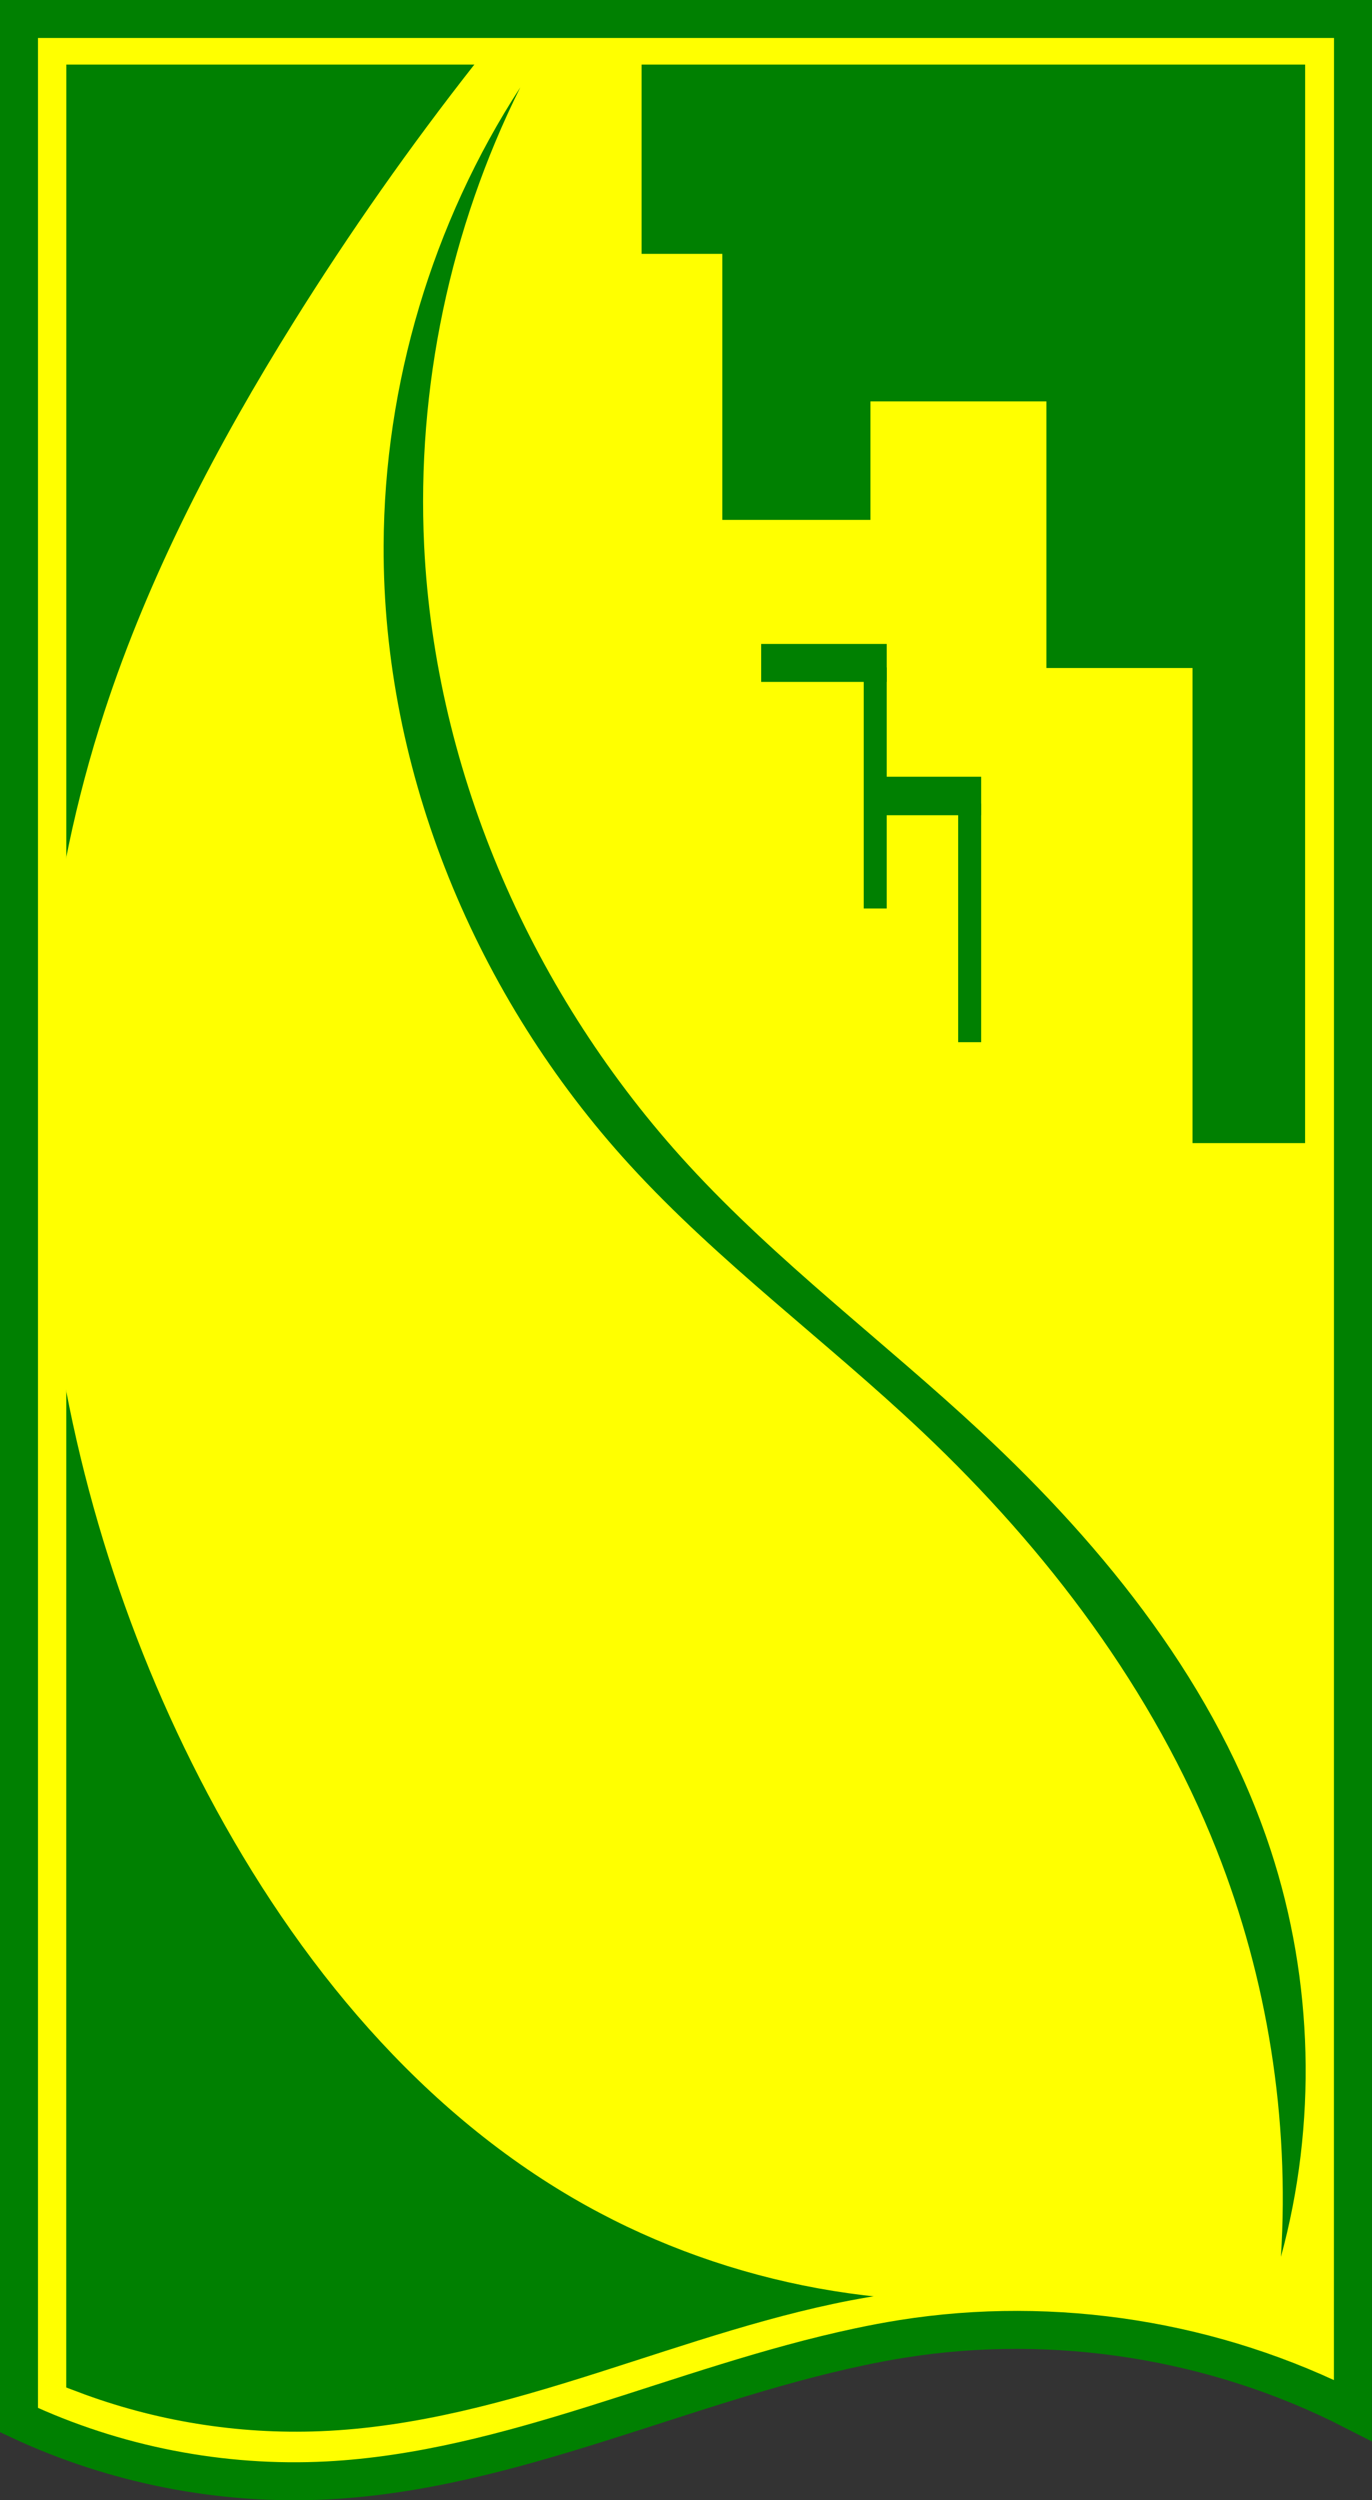
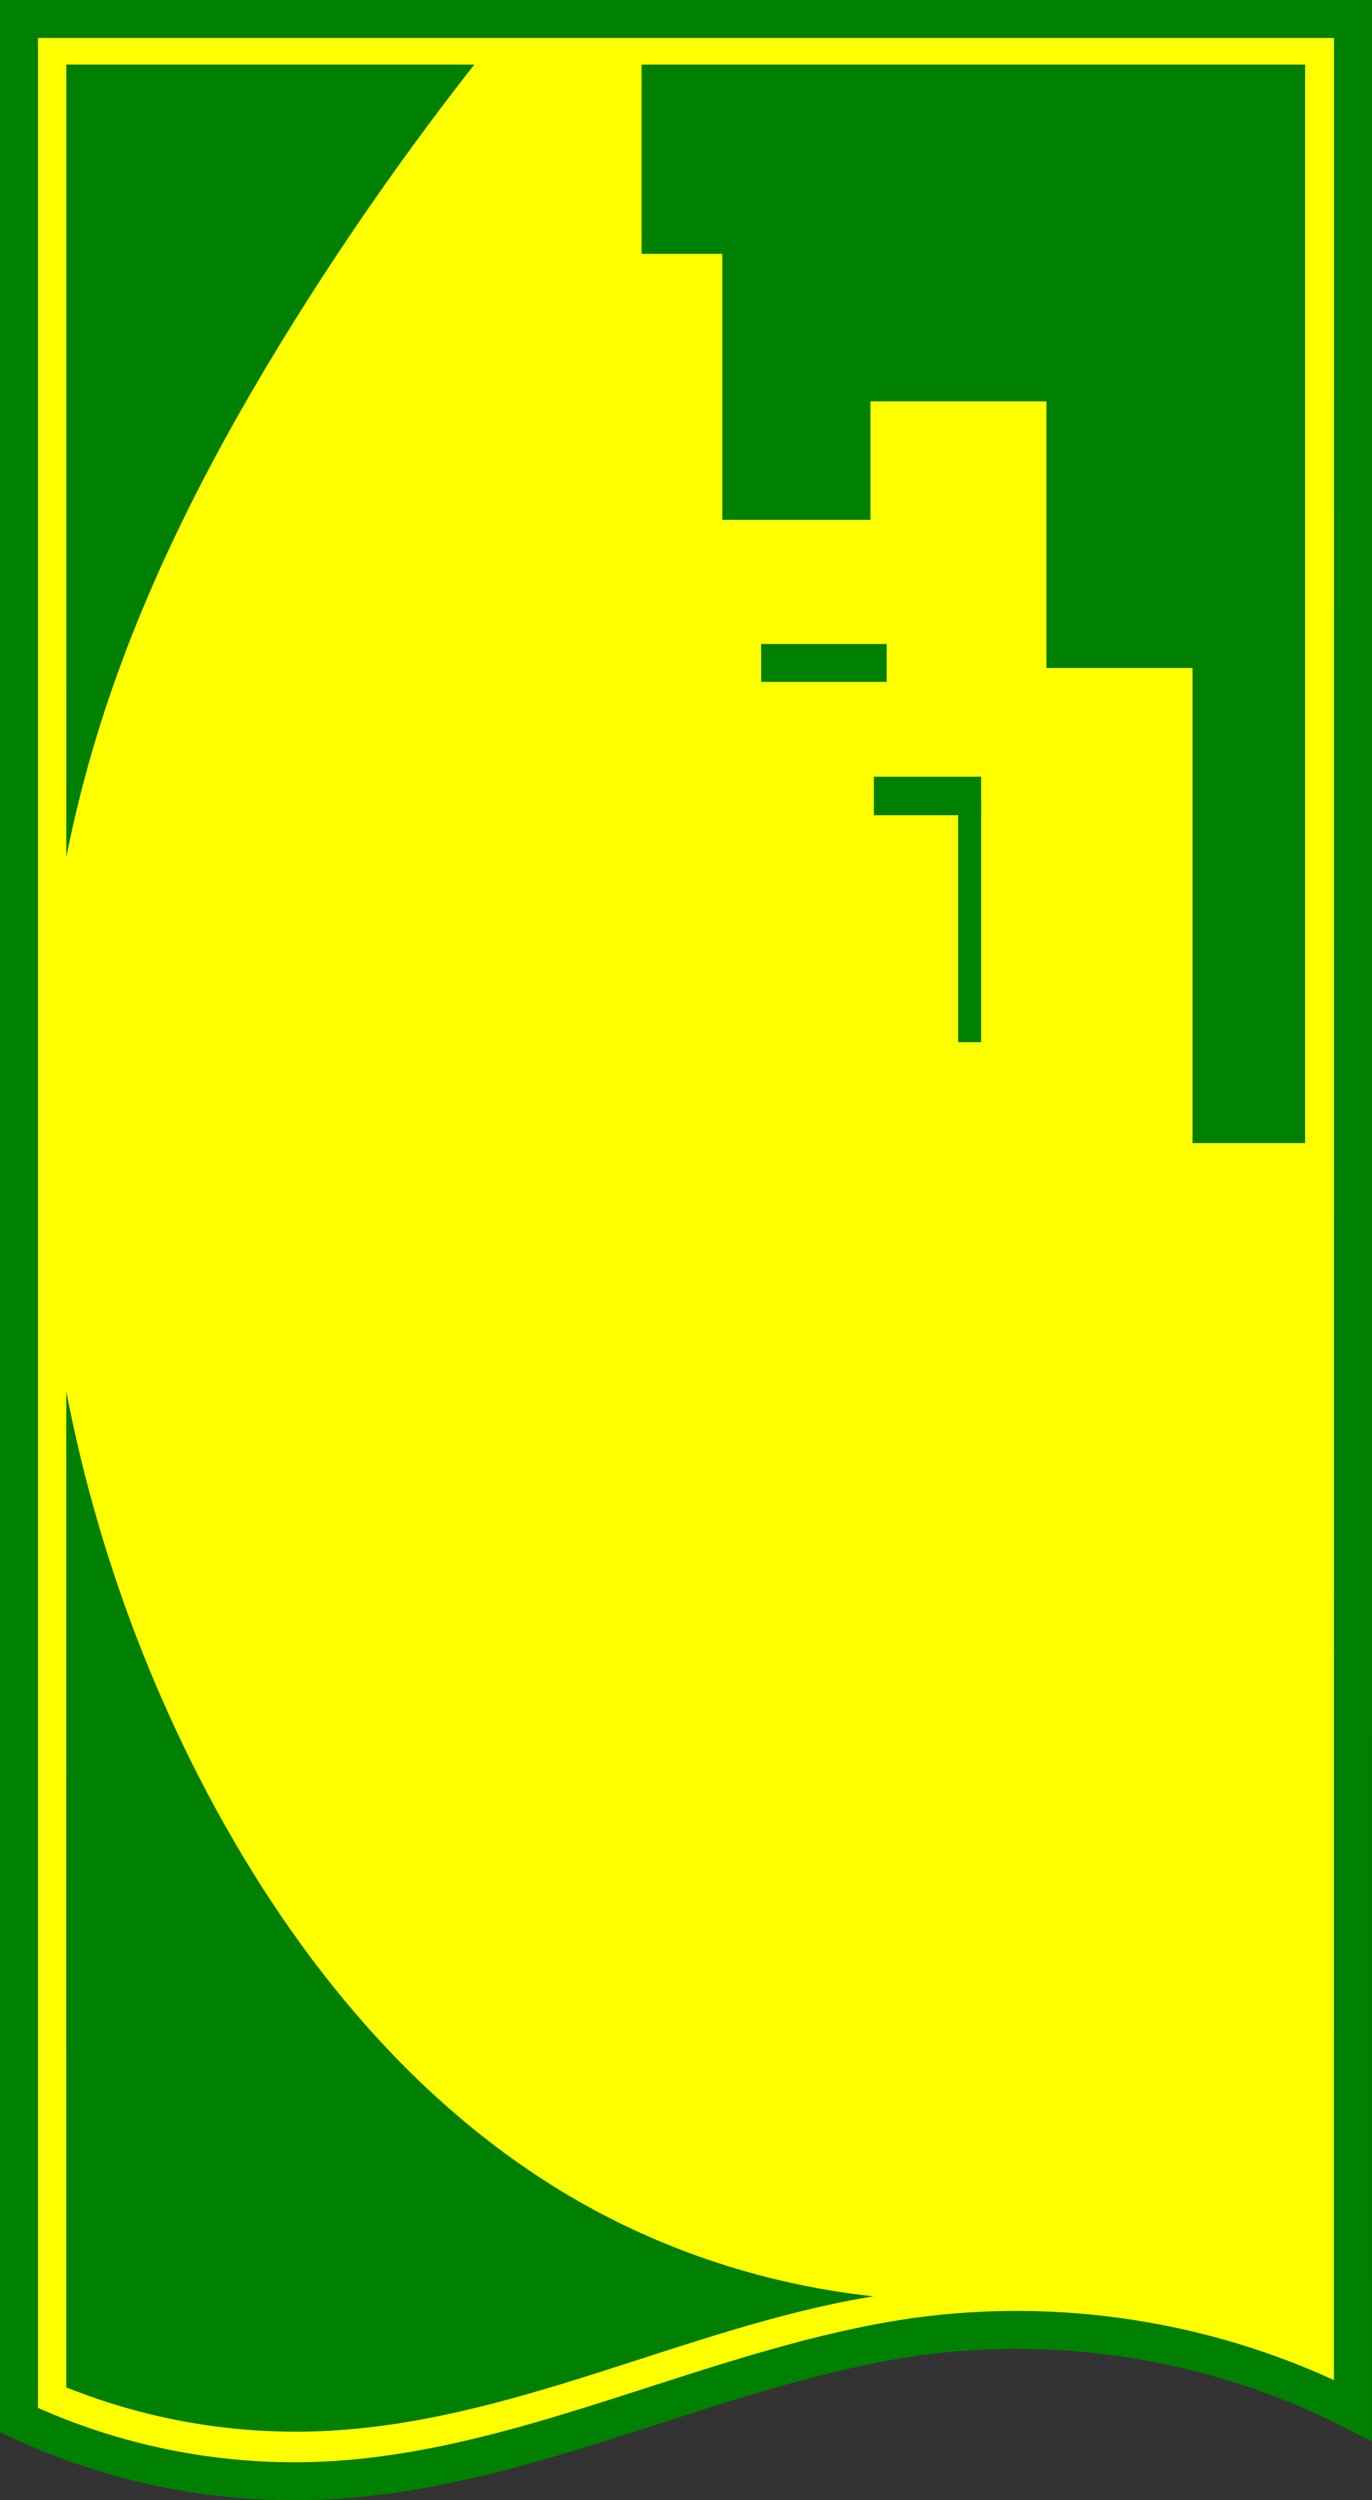
<svg xmlns="http://www.w3.org/2000/svg" xmlns:ns1="http://www.inkscape.org/namespaces/inkscape" xmlns:ns2="http://sodipodi.sourceforge.net/DTD/sodipodi-0.dtd" width="161.242mm" height="293.813mm" viewBox="0 0 161.242 293.813" version="1.1" id="svg19811" ns1:version="1.0.2-2 (e86c870879, 2021-01-15)" ns2:docname="Logo of Etobicoke, Ontario (Pre-1997).svg">
  <rect x="0" y="0" width="161.242" height="293.813" fill="#333333" stroke="none" />
  <defs id="defs19805">
    <ns1:path-effect effect="spiro" id="path-effect20489" is_visible="true" lpeversion="1" />
    <ns1:path-effect effect="spiro" id="path-effect20487" is_visible="true" lpeversion="1" />
    <ns1:path-effect effect="spiro" id="path-effect20485" is_visible="true" lpeversion="1" />
    <ns1:path-effect effect="spiro" id="path-effect20483" is_visible="true" lpeversion="1" />
    <ns1:path-effect effect="spiro" id="path-effect20446" is_visible="true" lpeversion="1" />
    <ns1:path-effect effect="spiro" id="path-effect20442" is_visible="true" lpeversion="1" />
    <ns1:path-effect effect="spiro" id="path-effect20410" is_visible="true" lpeversion="1" />
    <ns1:path-effect effect="spiro" id="path-effect20402" is_visible="true" lpeversion="1" />
    <ns1:path-effect effect="spiro" id="path-effect20398" is_visible="true" lpeversion="1" />
    <ns1:path-effect effect="spiro" id="path-effect20394" is_visible="true" lpeversion="1" />
    <ns1:path-effect effect="spiro" id="path-effect20390" is_visible="true" lpeversion="1" />
  </defs>
  <ns2:namedview id="base" pagecolor="#ffffff" bordercolor="#666666" borderopacity="1.0" ns1:pageopacity="0.0" ns1:pageshadow="2" ns1:zoom="0.98994949" ns1:cx="203.82271" ns1:cy="568.49234" ns1:document-units="mm" ns1:current-layer="layer1" ns1:document-rotation="0" showgrid="false" ns1:snap-bbox="true" ns1:bbox-paths="true" ns1:bbox-nodes="true" ns1:snap-bbox-edge-midpoints="true" ns1:snap-bbox-midpoints="true" ns1:window-width="2560" ns1:window-height="1377" ns1:window-x="-8" ns1:window-y="-8" ns1:window-maximized="1" />
  <g ns1:label="Layer 1" ns1:groupmode="layer" id="layer1" transform="translate(-46.621,-1.643)">
    <g id="g20457">
      <path style="fill:#ffff00;fill-opacity:1;stroke:#008001;stroke-width:4.465;stroke-linecap:butt;stroke-linejoin:miter;stroke-miterlimit:4;stroke-dasharray:none;stroke-opacity:1" d="m 205.619,284.9 c -16.182,-8.277 -35.014,-11.267 -52.964,-8.41 -1.693,0.27 -3.378,0.589 -5.055,0.945 -21.049,4.463 -40.973,14.558 -62.461,15.686 -12.431,0.653 -25.014,-1.805 -36.286,-7.087 V 3.875 H 205.63 Z" id="path20388" ns1:path-effect="#path-effect20390" ns1:original-d="m 205.61905,284.89955 c -19.15053,-2.58257 -48.40486,-9.65486 -52.96391,-8.40997 -0.20373,0.0556 72.18793,-9.49232 -5.05544,0.94493 -21.27318,2.87447 -50.365591,18.0481 -62.460565,15.68601 -12.094972,-2.36207 -24.158713,-4.69294 -36.285712,-7.08705 V 3.8754082 H 205.63049 Z" ns2:nodetypes="csssc" />
      <path style="fill:#008001;fill-opacity:1;stroke:#008001;stroke-width:4.163;stroke-linecap:butt;stroke-linejoin:miter;stroke-miterlimit:4;stroke-dasharray:none;stroke-opacity:1" d="m 197.913,273.359 c -13.927,-4.615 -28.843,-6.218 -43.432,-4.667 -2.128,0.226 -4.25,0.519 -6.36,0.881 -21.688,3.726 -41.966,14.804 -63.954,15.69 -9.404,0.379 -18.88,-1.161 -27.68,-4.497 L 56.497,11.314 h 141.426 z" id="path20392" ns1:path-effect="#path-effect20394" ns1:original-d="m 197.91262,273.35912 c -17.85718,-2.40815 -39.18132,-5.8278 -43.43247,-4.66699 -0.18997,0.0518 65.6671,-8.85125 -6.35955,0.88111 -19.83647,2.68035 -52.676188,17.89291 -63.954312,15.69035 -11.278123,-2.20255 -16.372205,-2.26471 -27.680193,-4.49713 L 56.49684,11.314293 h 141.42645 z" ns2:nodetypes="cssscccc" />
      <path style="fill:#ffff00;fill-opacity:1;stroke:#ffff00;stroke-width:0.365;stroke-linecap:butt;stroke-linejoin:miter;stroke-miterlimit:4;stroke-dasharray:none;stroke-opacity:1" d="M 200.017,277.426 V 136.155 H 186.587 V 80.325 H 169.414 V 48.996 h -20.312 v 13.924 h -17.773 v -31.262 h -9.488 V 9.233 H 102.597 C 94.976,18.926 87.88,29.031 81.349,39.49 72.313,53.962 64.327,69.193 59.038,85.413 c -13.332,40.879 -8.434,86.92 11.225,125.16 10.16,19.762 24.516,37.932 43.693,49.157 16.738,9.797 36.759,13.867 55.993,11.383 z" id="path20396" ns1:path-effect="#path-effect20398" ns1:original-d="M 200.01685,277.42577 V 136.15454 H 186.58688 V 80.324939 H 169.41449 V 48.996098 h -20.31248 v 13.92393 h -17.77342 v -31.2619 h -9.48807 V 9.2325681 H 102.59711 C 95.514748,19.318756 88.609758,24.182676 81.349188,39.490339 74.088628,54.798 55.384601,47.612365 59.037571,85.412529 c 3.65294,37.800161 -3.25206,104.853561 11.2253,125.159551 14.47737,20.306 34.383049,44.91741 43.693199,49.15734 9.31016,4.23992 46.77244,7.18785 55.99296,11.38261 z" ns2:nodetypes="cccccccccccccscsscc" />
      <g id="g20438" transform="translate(-3.704)">
        <rect style="fill:#008001;fill-opacity:1;stroke:none;stroke-width:0.9;stroke-linejoin:round;stroke-miterlimit:4;stroke-dasharray:none;stroke-opacity:1" id="rect20416" width="14.756" height="4.459" x="139.78" y="77.317" rx="0" ry="0" />
        <rect style="fill:#008001;fill-opacity:1;stroke:none;stroke-width:0.978;stroke-linejoin:round;stroke-miterlimit:4;stroke-dasharray:none;stroke-opacity:1" id="rect20418" width="12.61" height="4.523" x="153.024" y="92.92" rx="0" ry="0" />
        <rect style="fill:#008001;fill-opacity:1;stroke:none;stroke-width:0.924;stroke-linejoin:round;stroke-miterlimit:4;stroke-dasharray:none;stroke-opacity:1" id="rect20420" width="28.046" height="2.702" x="96.067" y="-165.633" rx="0" ry="0" transform="rotate(90)" />
-         <rect style="fill:#008001;fill-opacity:1;stroke:none;stroke-width:0.928;stroke-linejoin:round;stroke-miterlimit:4;stroke-dasharray:none;stroke-opacity:1" id="rect20422" width="28.33" height="2.702" x="80.075" y="-154.535" rx="0" ry="0" transform="rotate(90)" />
      </g>
-       <path style="fill:#008001;fill-opacity:1;stroke:none;stroke-width:0.265px;stroke-linecap:butt;stroke-linejoin:miter;stroke-opacity:1" d="M 195.951,219.037 C 189.677,199.895 176.639,183.626 161.896,169.9 150.532,159.321 138,149.964 127.5,138.528 109.303,118.71 97.765,92.641 96.468,65.768 95.574,47.244 99.505,28.508 107.769,11.906 97.43,27.838 91.782,46.775 91.705,65.768 c -0.108,26.711 10.892,53.046 28.915,72.76 10.476,11.459 23.112,20.707 34.396,31.372 14.674,13.868 27.159,30.362 34.585,49.137 5.983,15.126 8.584,31.58 7.56,47.814 4.254,-15.602 3.828,-32.447 -1.209,-47.814 z" id="path20444" ns1:path-effect="#path-effect20446" ns1:original-d="M 195.95123,219.0372 C 184.4232,202.6585 173.36058,180.35737 161.89558,169.9003 150.43057,159.44322 137.13788,162.78148 127.49974,138.52827 117.86161,114.27506 91.112969,83.72146 96.467899,65.767857 101.82283,47.814253 102.41495,29.860382 107.76935,11.90625 102.41495,29.860382 97.060289,47.814253 91.705359,65.767857 86.350429,83.72146 110.9824,114.27506 120.62053,138.52827 c 9.63814,24.25321 22.93083,20.91495 34.39584,31.37203 11.465,10.45707 23.05679,32.7582 34.58482,49.1369 11.528,16.3787 5.03994,31.87625 7.55952,47.81398 -2.51958,-15.93773 10.31852,-31.43528 -1.20948,-47.81398 z" ns2:nodetypes="sssscsssscs" />
    </g>
  </g>
</svg>